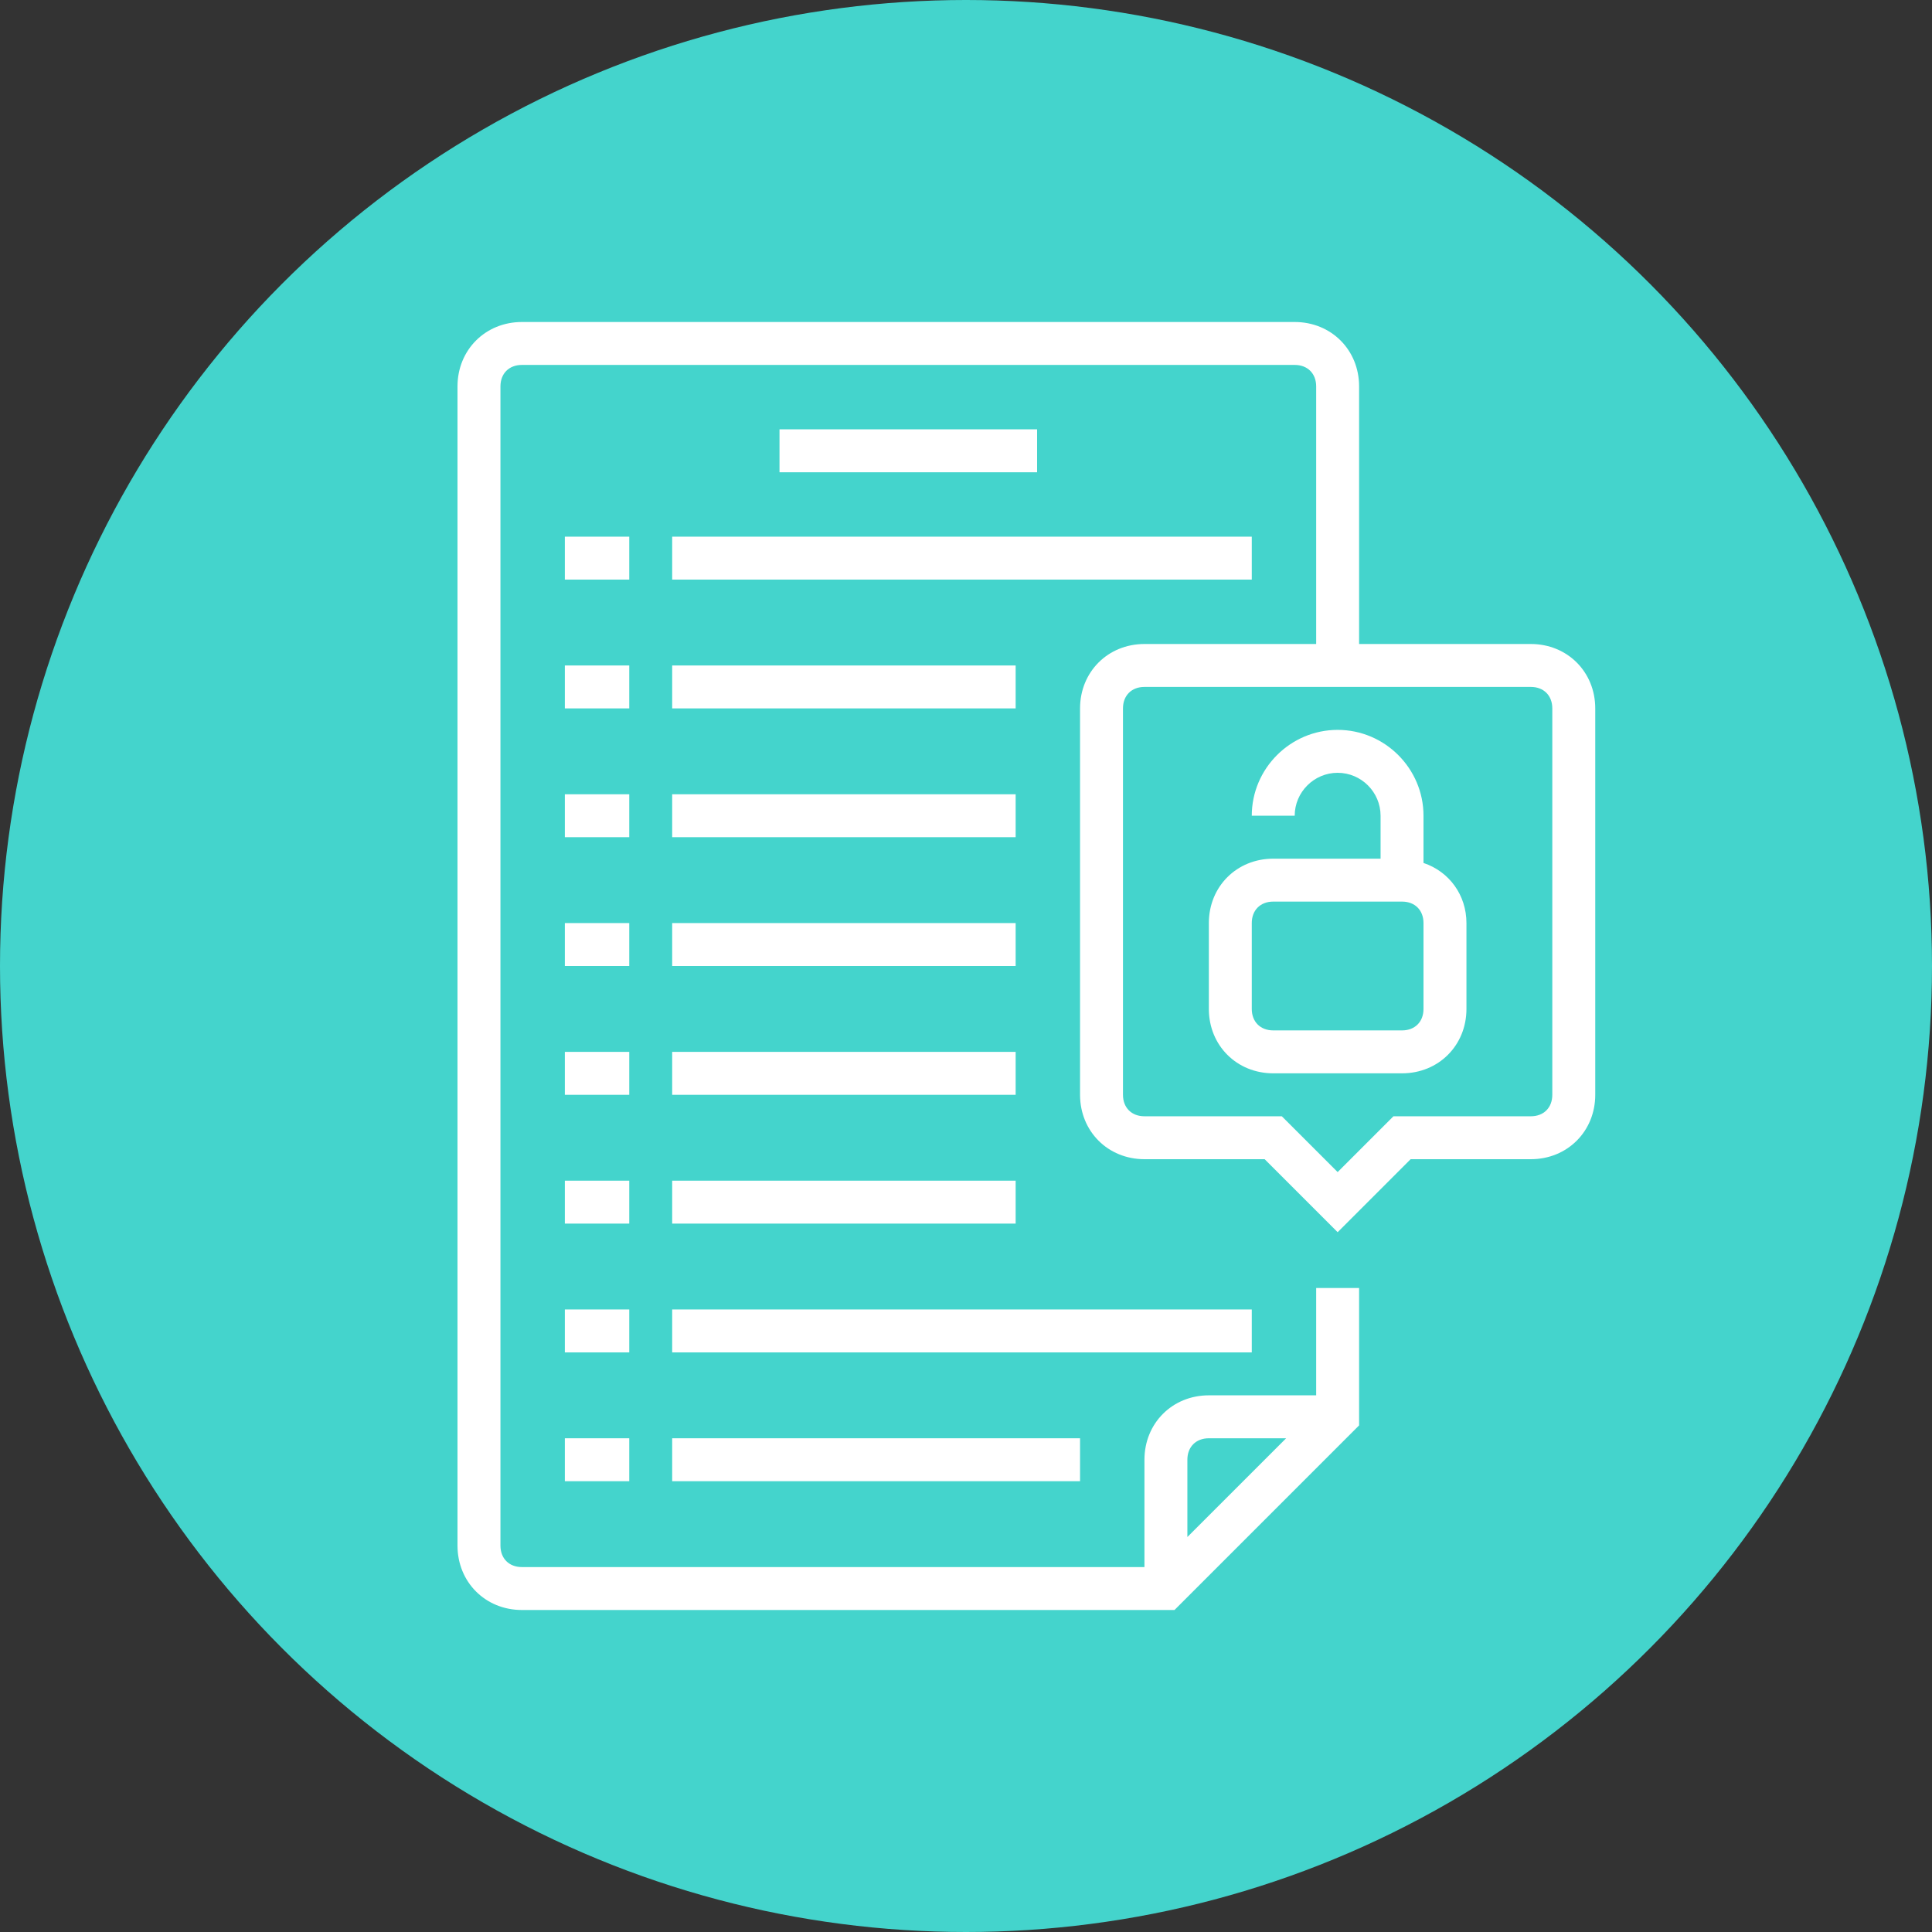
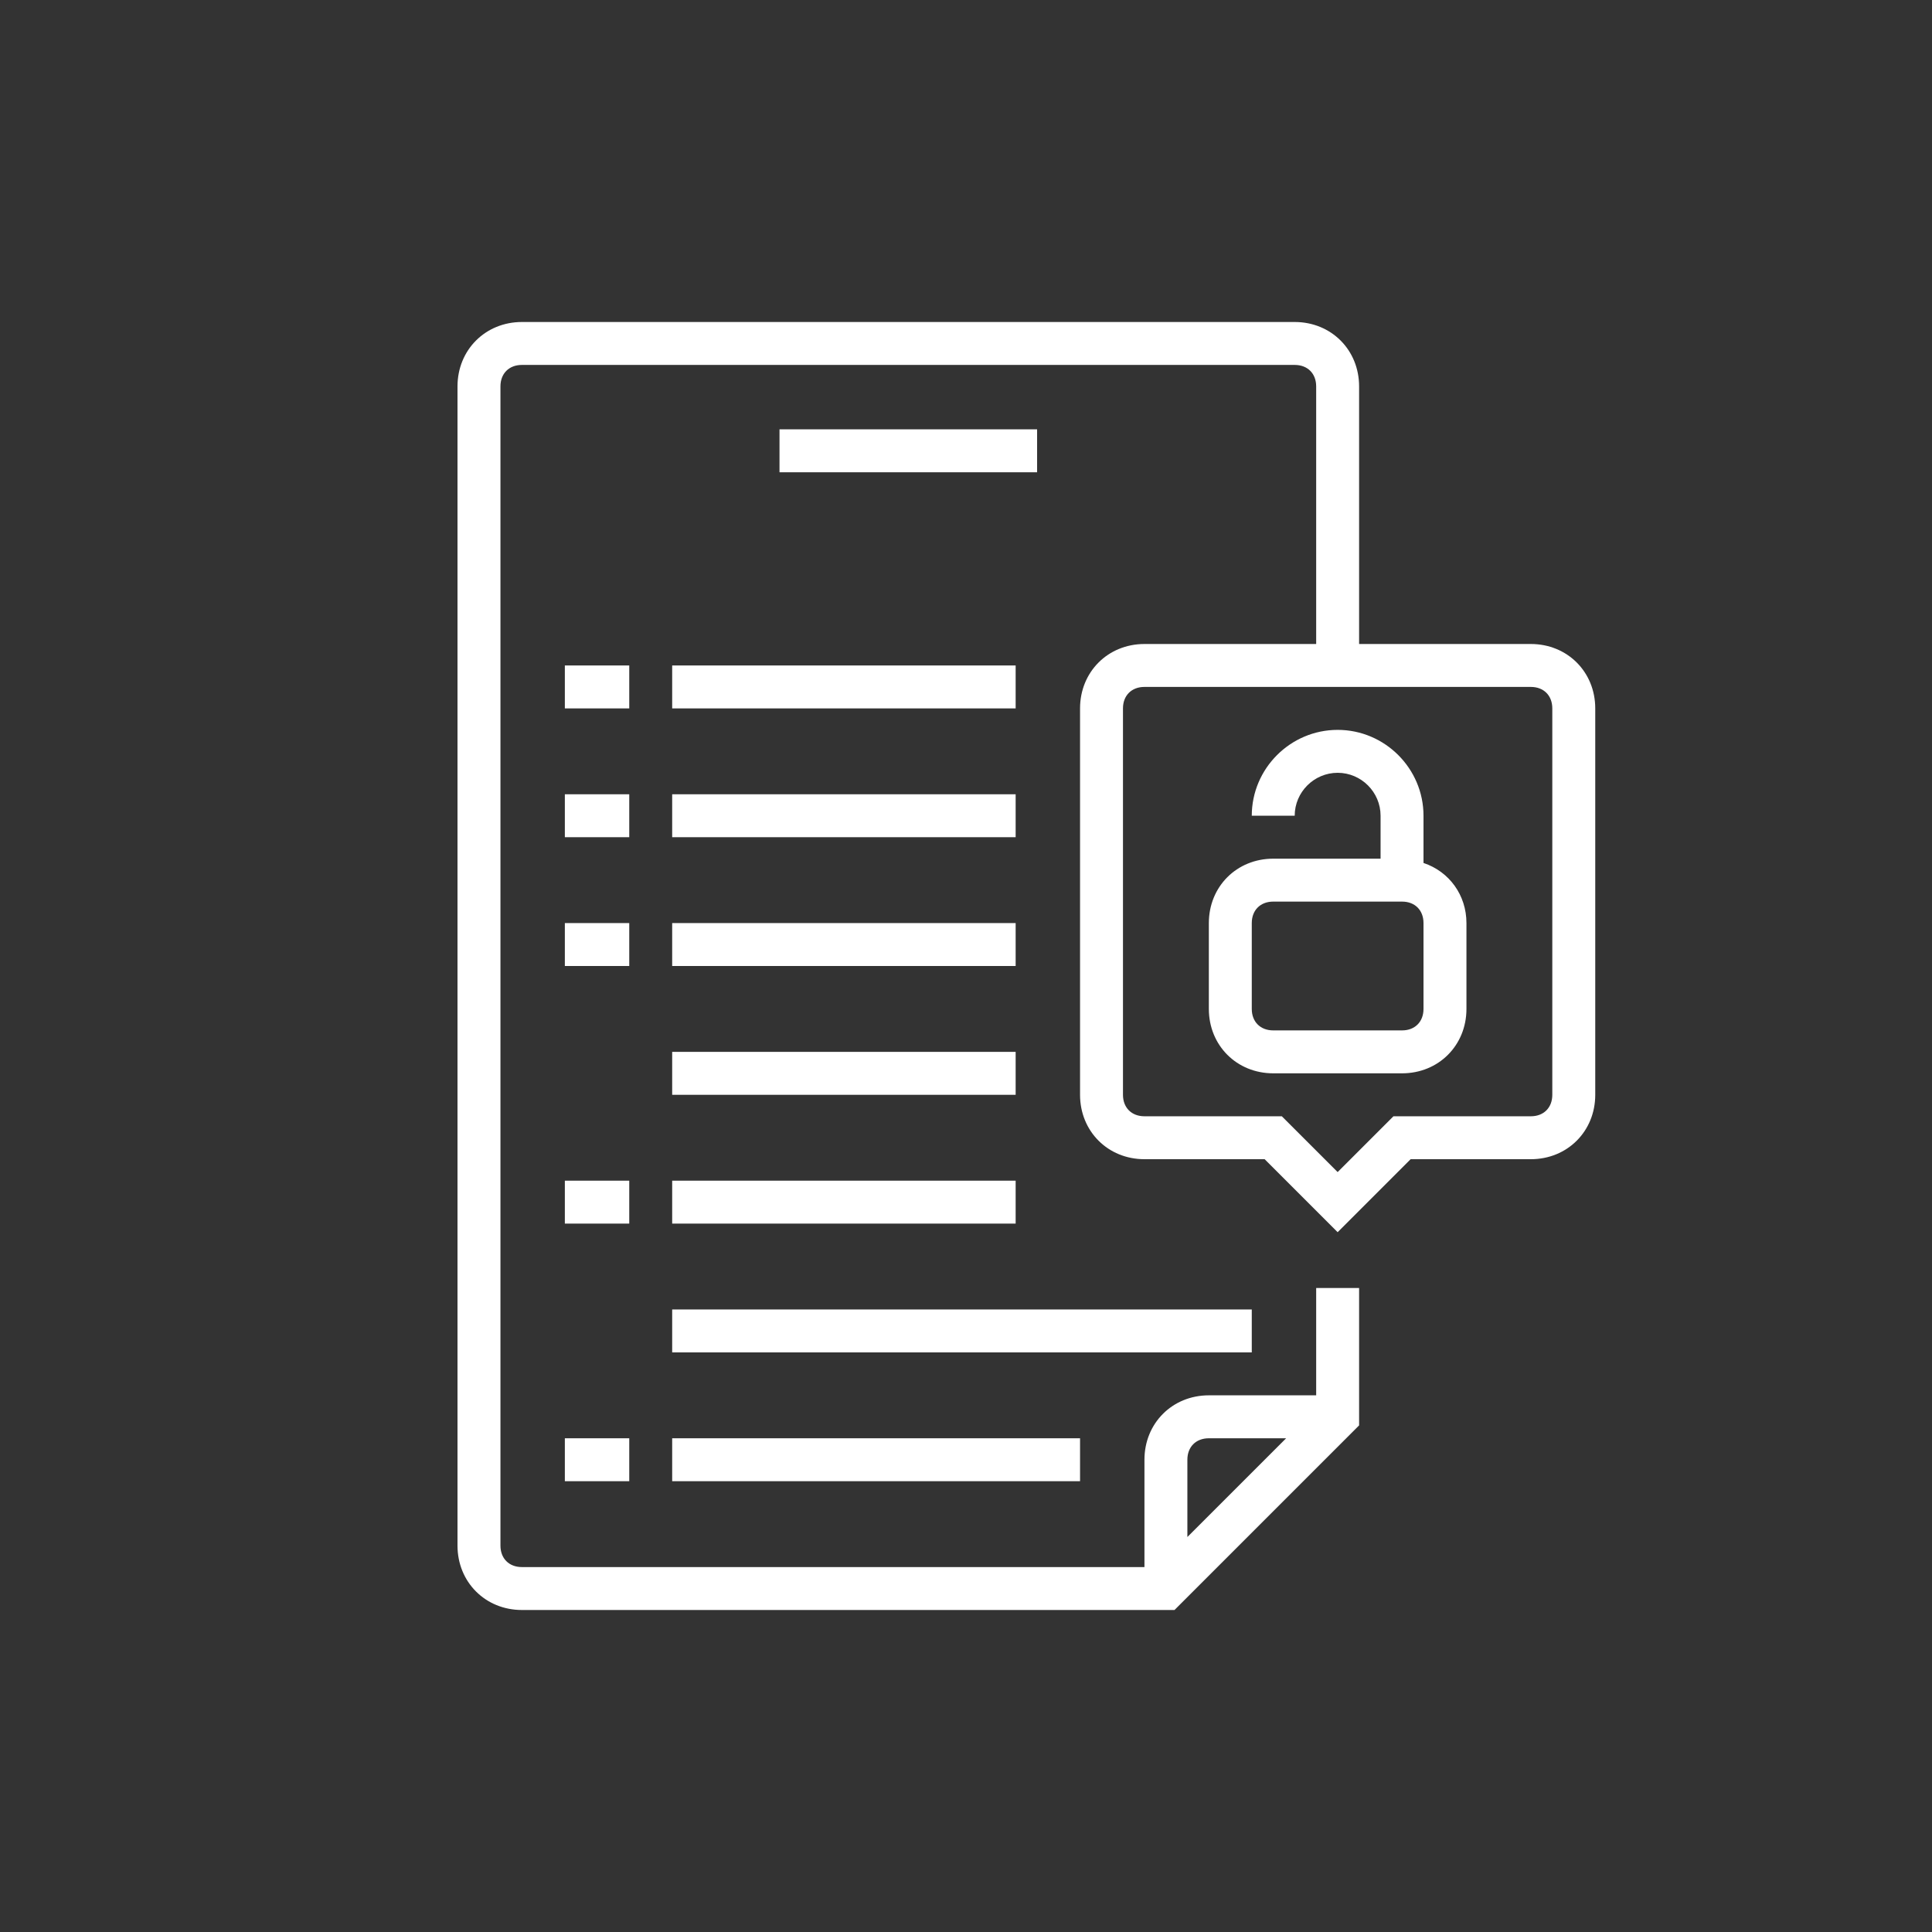
<svg xmlns="http://www.w3.org/2000/svg" width="96" height="96" viewBox="0 0 96 96" fill="none">
  <rect x="0" y="0" width="96" height="96" fill="#333333" stroke="none" />
-   <circle cx="48" cy="48" r="48" transform="rotate(-180 48 48)" fill="#44D4CC" />
  <path d="M76.067 32H67.533V19.2C67.533 17.387 66.147 16 64.333 16H25.933C24.12 16 22.733 17.387 22.733 19.2V76.8C22.733 78.614 24.12 80 25.933 80H58.36L67.533 70.827V64H65.4V69.333H60.067C58.253 69.333 56.867 70.72 56.867 72.533V77.867H25.933C25.293 77.867 24.867 77.44 24.867 76.8V19.2C24.867 18.56 25.293 18.133 25.933 18.133H64.333C64.974 18.133 65.4 18.56 65.4 19.2V32H56.867C55.053 32 53.667 33.386 53.667 35.2V54.4C53.667 56.214 55.053 57.6 56.867 57.6H62.84L66.467 61.227L70.093 57.6H76.067C77.88 57.6 79.267 56.214 79.267 54.4V35.2C79.267 33.386 77.88 32 76.067 32ZM60.067 71.467H63.907L59 76.373V72.533C59 71.893 59.427 71.467 60.067 71.467ZM77.133 54.4C77.133 55.04 76.707 55.467 76.067 55.467H69.24L66.467 58.24L63.693 55.467H56.867C56.227 55.467 55.8 55.04 55.8 54.4V35.2C55.8 34.56 56.227 34.133 56.867 34.133H76.067C76.707 34.133 77.133 34.56 77.133 35.2V54.4Z" fill="white" />
  <path d="M38.733 21.333H51.533V23.467H38.733V21.333Z" fill="white" />
-   <path d="M28.067 26.667H31.267V28.8H28.067V26.667Z" fill="white" />
-   <path d="M33.4 26.667H62.2V28.8H33.4V26.667Z" fill="white" />
  <path d="M28.067 33.067H31.267V35.2H28.067V33.067Z" fill="white" />
  <path d="M33.4 33.067H50.467V35.2H33.4V33.067Z" fill="white" />
  <path d="M28.067 39.467H31.267V41.6H28.067V39.467Z" fill="white" />
  <path d="M33.4 39.467H50.467V41.6H33.4V39.467Z" fill="white" />
  <path d="M28.067 45.867H31.267V48H28.067V45.867Z" fill="white" />
  <path d="M33.4 45.867H50.467V48H33.4V45.867Z" fill="white" />
-   <path d="M28.067 52.267H31.267V54.4H28.067V52.267Z" fill="white" />
  <path d="M33.4 52.267H50.467V54.4H33.4V52.267Z" fill="white" />
  <path d="M28.067 58.667H31.267V60.8H28.067V58.667Z" fill="white" />
  <path d="M33.4 58.667H50.467V60.8H33.4V58.667Z" fill="white" />
-   <path d="M28.067 65.067H31.267V67.2H28.067V65.067Z" fill="white" />
  <path d="M33.4 65.067H62.2V67.2H33.4V65.067Z" fill="white" />
  <path d="M28.067 71.467H31.267V73.6H28.067V71.467Z" fill="white" />
  <path d="M33.4 71.467H53.667V73.6H33.4V71.467Z" fill="white" />
  <path d="M70.733 42.88V40.533C70.733 38.187 68.814 36.267 66.467 36.267C64.12 36.267 62.2 38.187 62.2 40.533H64.333C64.333 39.36 65.293 38.4 66.467 38.4C67.64 38.4 68.6 39.36 68.6 40.533V42.667H63.267C61.453 42.667 60.067 44.053 60.067 45.867V50.133C60.067 51.947 61.453 53.333 63.267 53.333H69.667C71.48 53.333 72.867 51.947 72.867 50.133V45.867C72.867 44.48 72.014 43.307 70.733 42.88ZM70.733 50.133C70.733 50.773 70.307 51.2 69.667 51.2H63.267C62.627 51.2 62.2 50.773 62.2 50.133V45.867C62.2 45.227 62.627 44.8 63.267 44.8H69.667C70.307 44.8 70.733 45.227 70.733 45.867V50.133Z" fill="white" />
</svg>